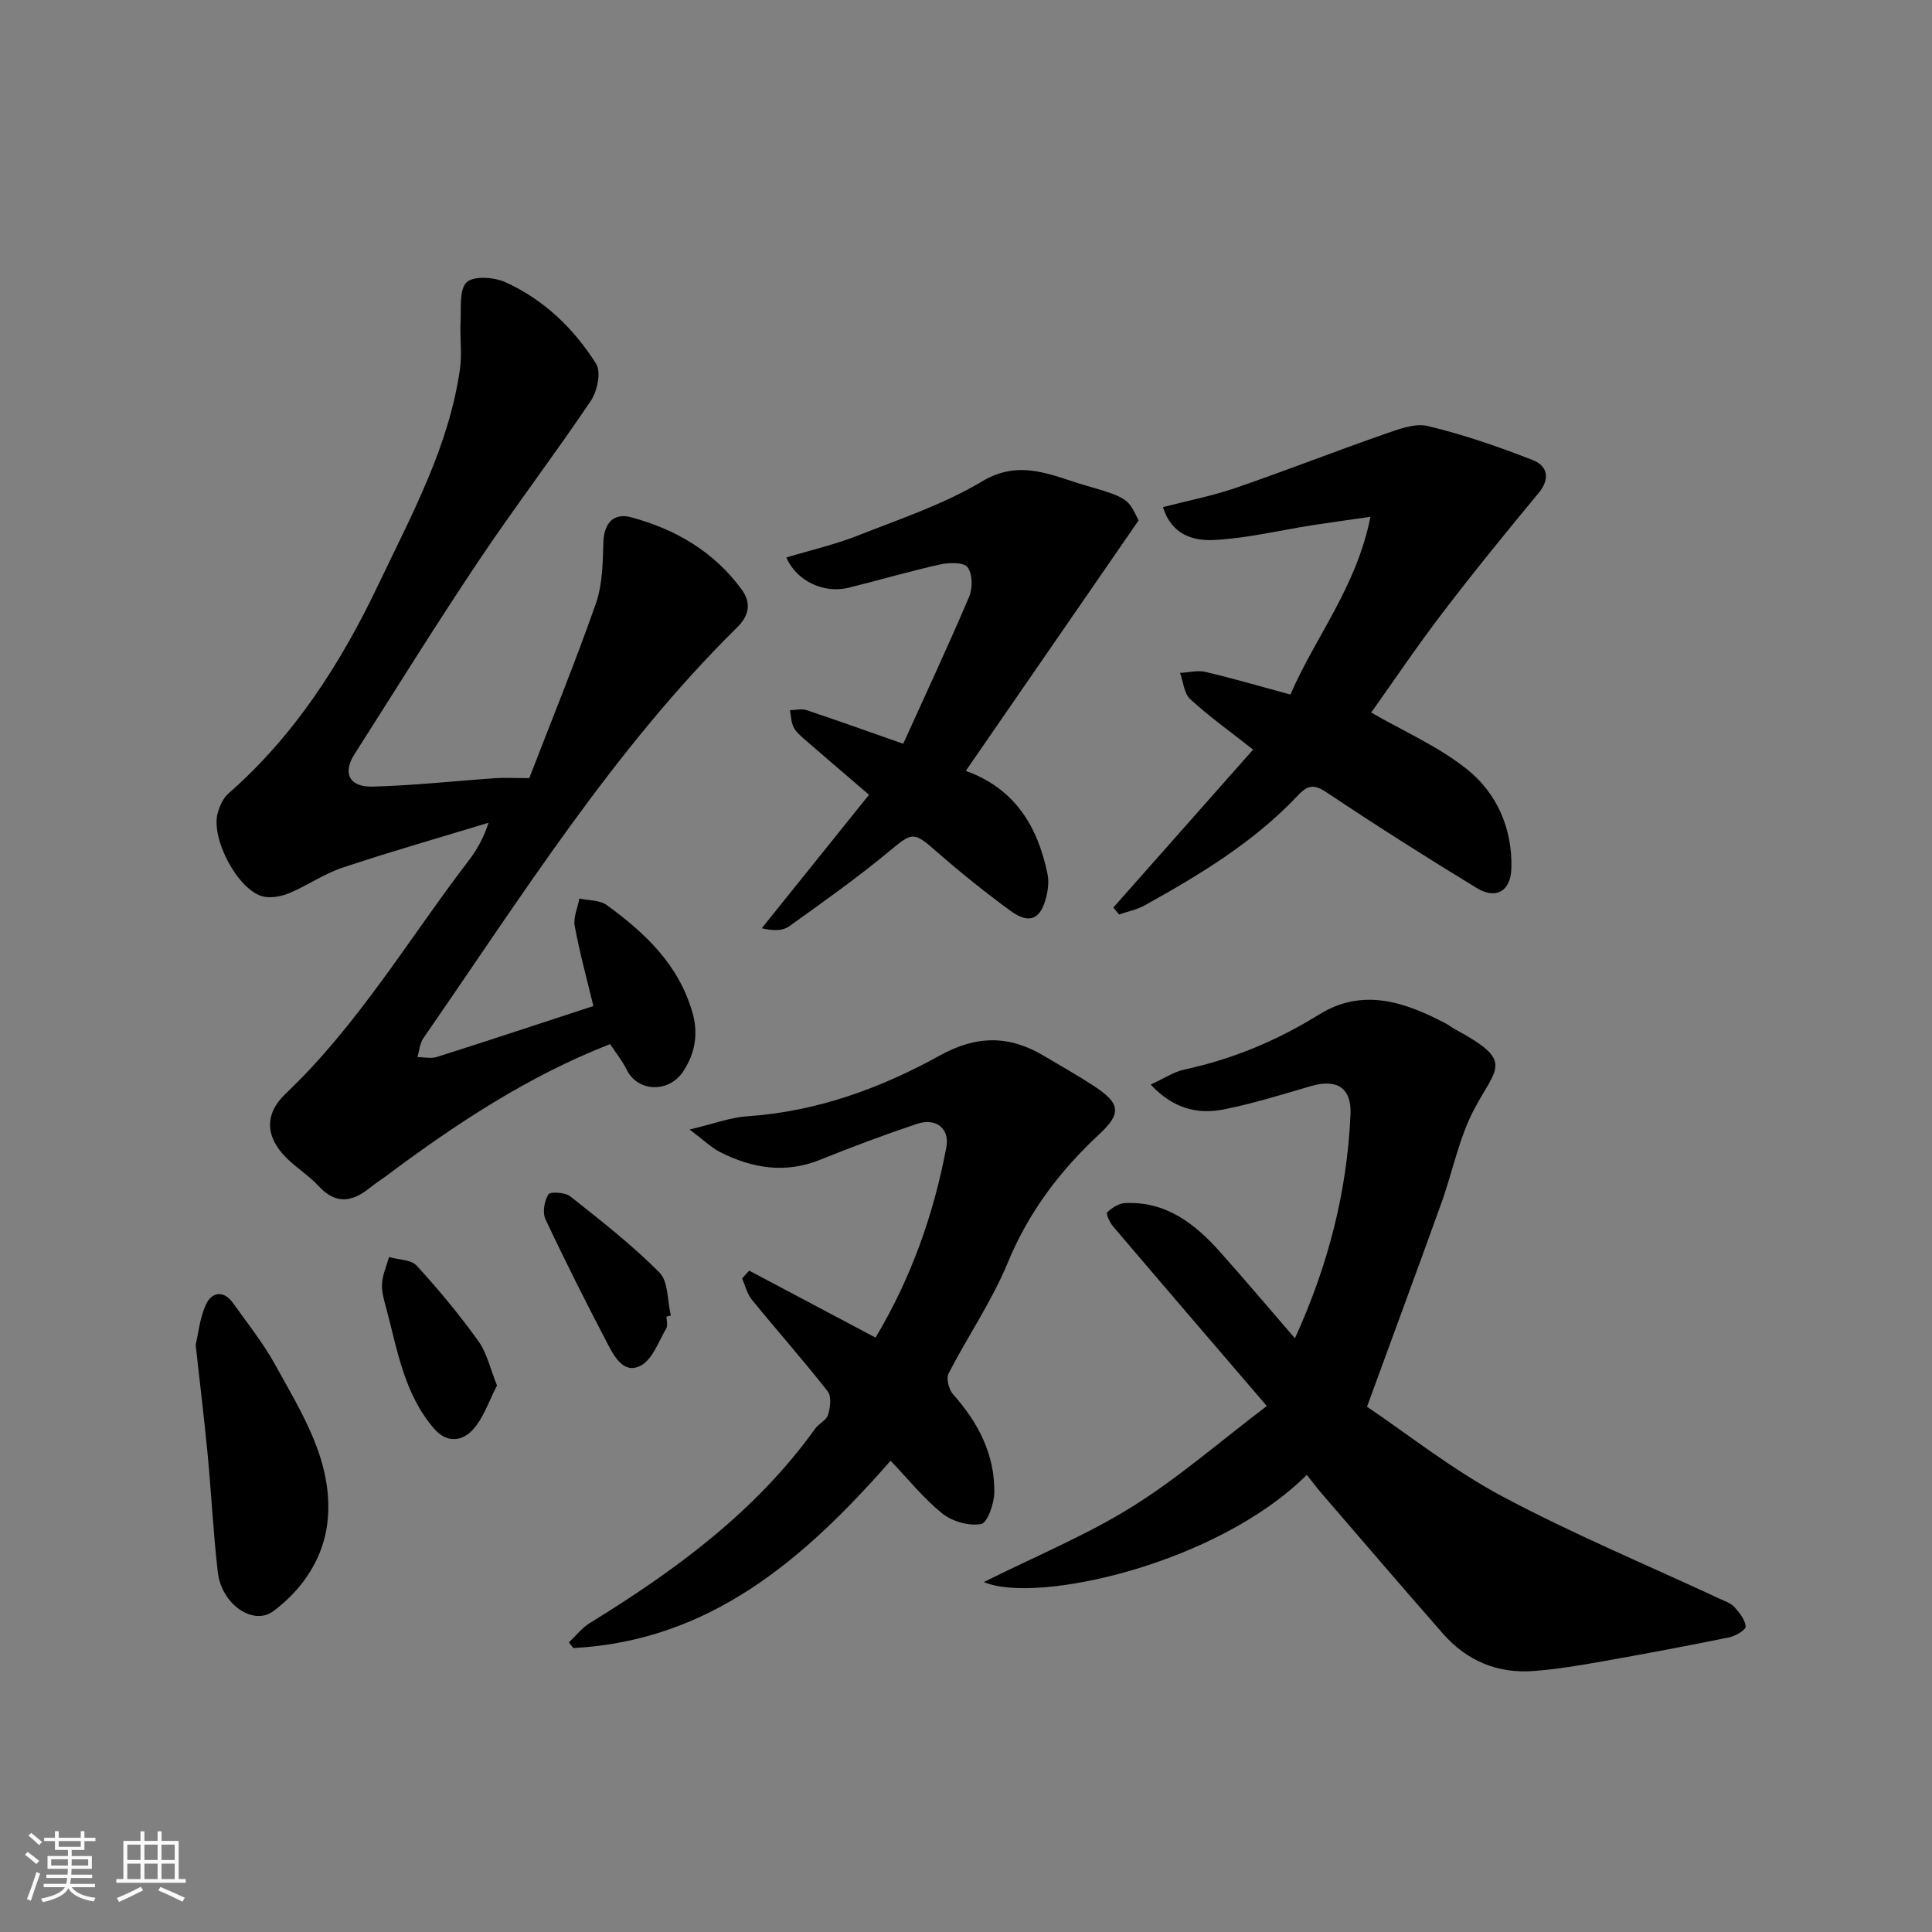
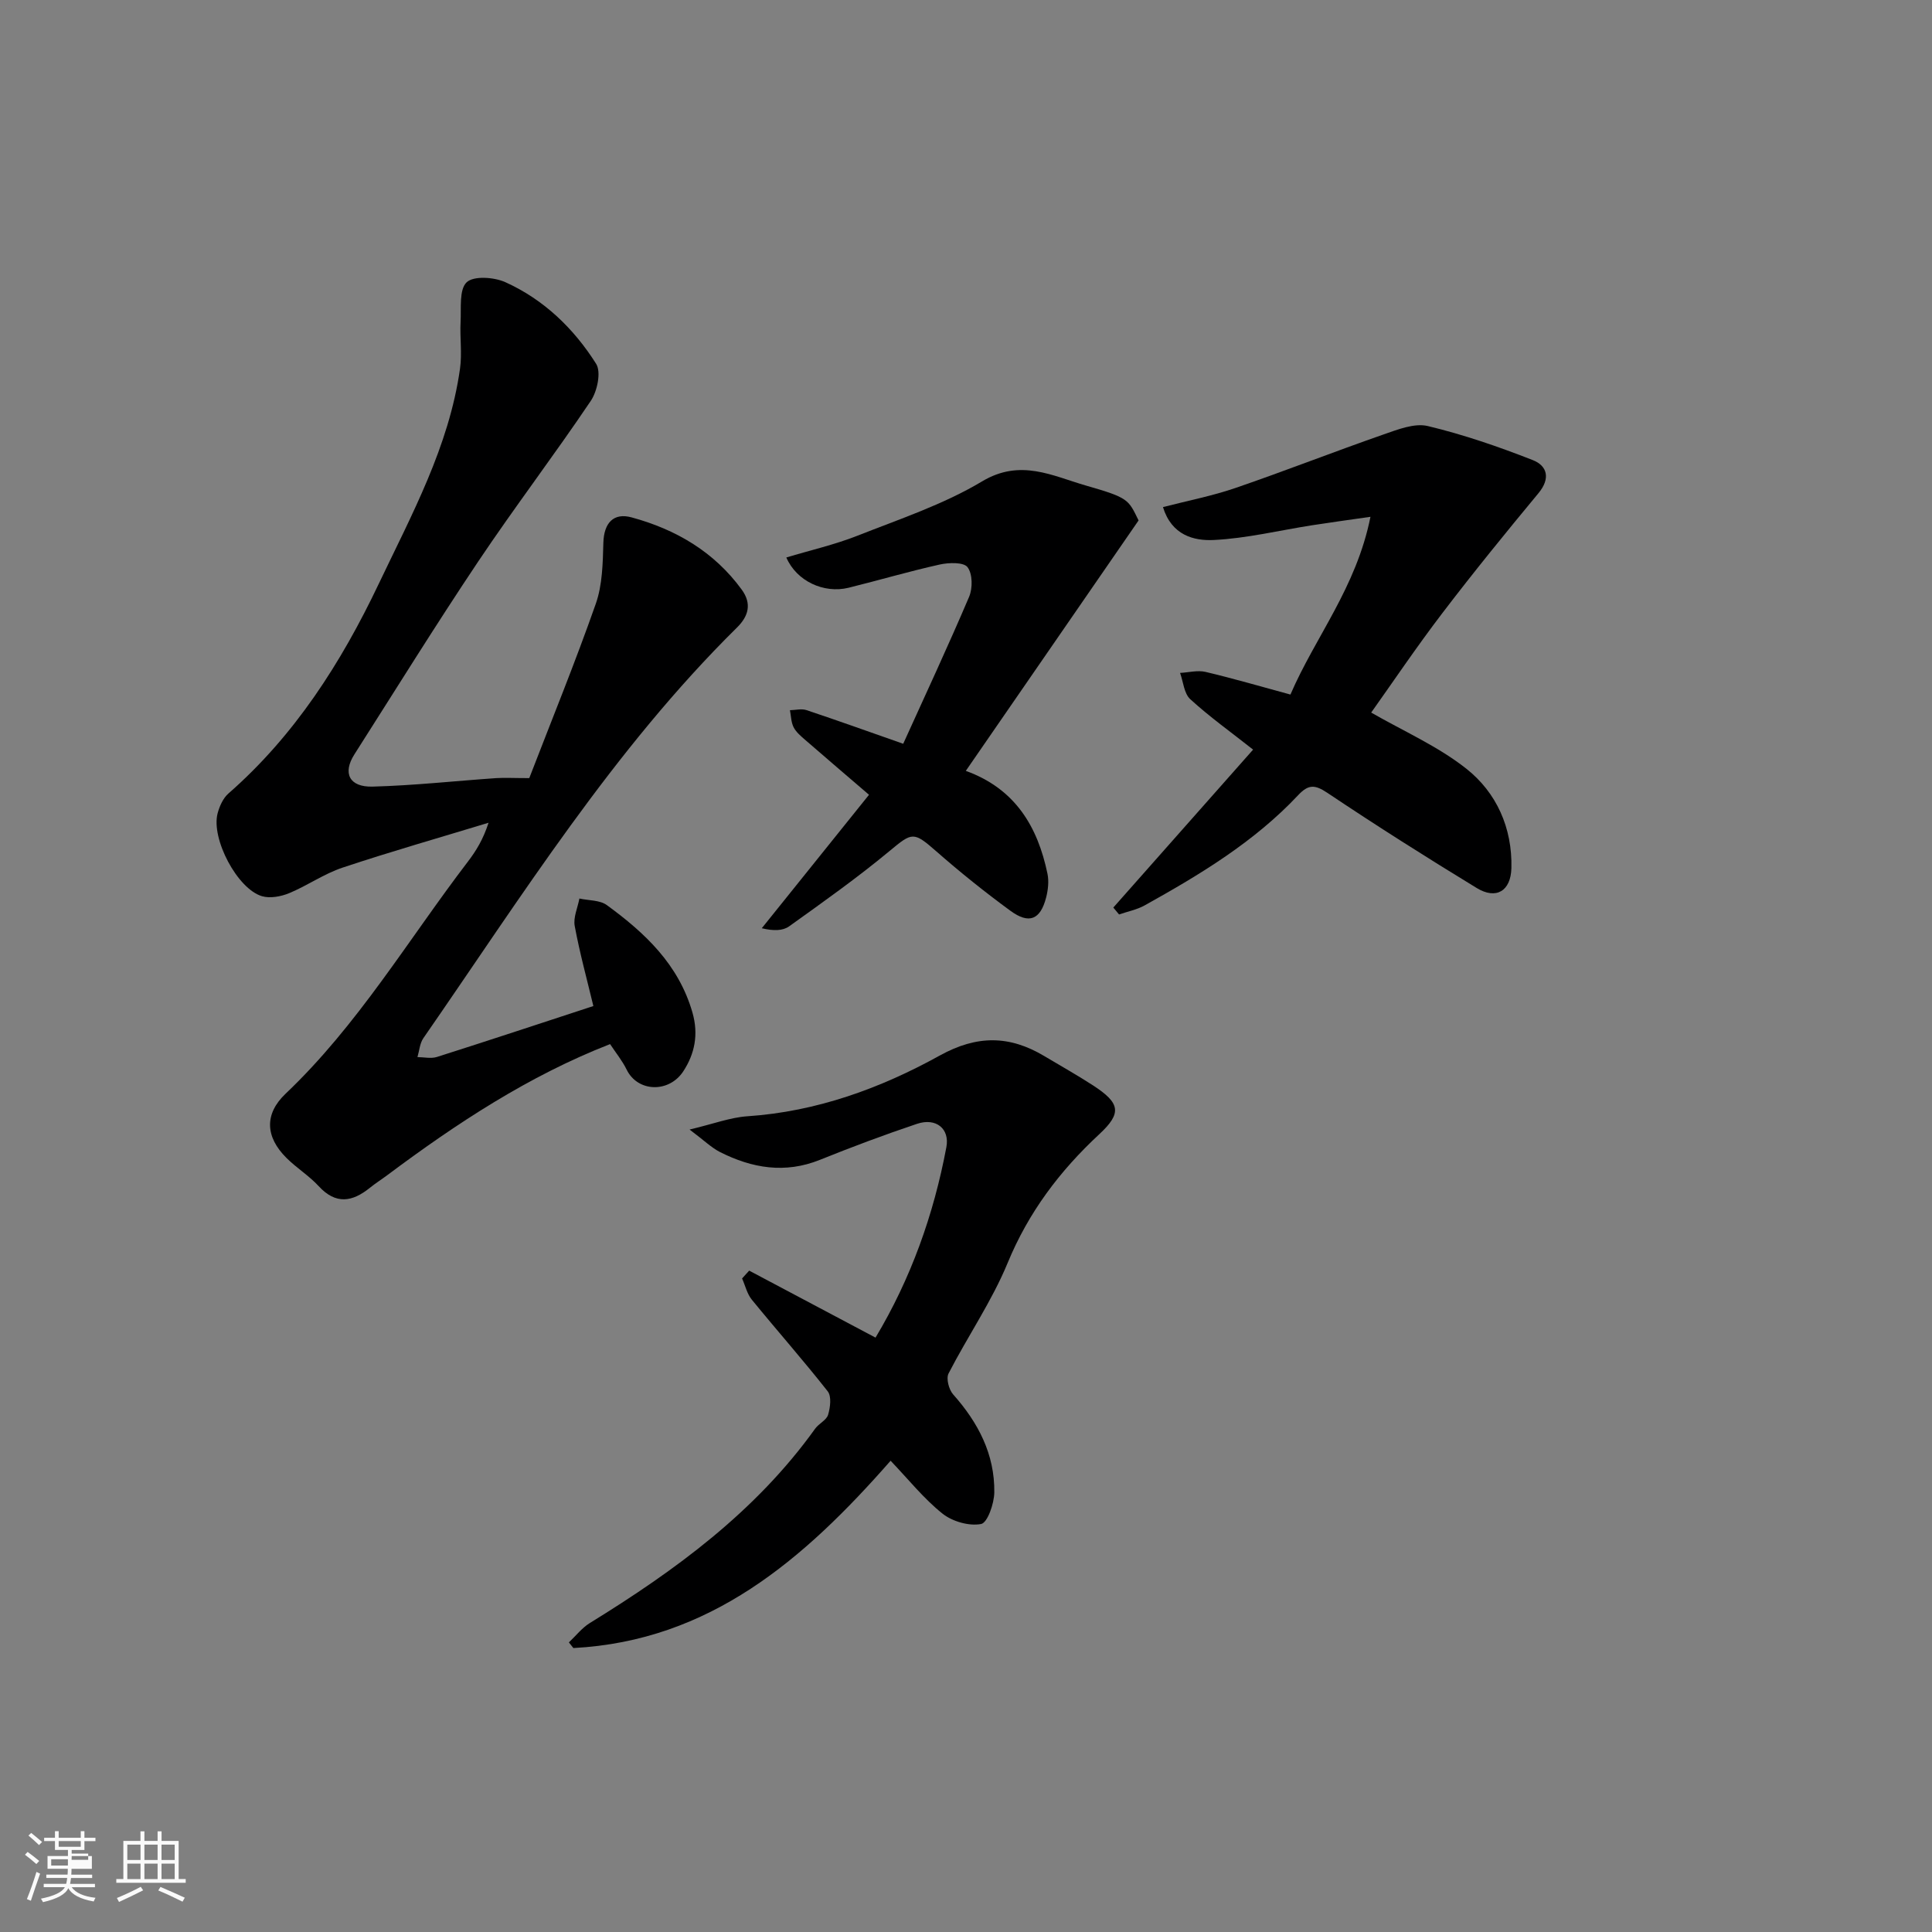
<svg xmlns="http://www.w3.org/2000/svg" enable-background="new 0 0 400 400" viewBox="0 0 400 400">
  <rect x="0" y="0" width="400" height="400" fill="#808080" stroke="none" />
-   <path d="m5.17 384 .55-.58c.85.61 1.65 1.24 2.4 1.87l-.59.64c-.83-.73-1.62-1.38-2.36-1.93m1.22 9.53-.82-.34c.71-1.76 1.37-3.64 1.98-5.63.24.13.5.25.76.36-.6 1.67-1.24 3.54-1.92 5.61m-.5-13.5.57-.54c.56.44 1.31 1.06 2.26 1.87l-.64.64c-.68-.66-1.41-1.32-2.19-1.97m3.25.46h2.24v-1.36h.77v1.36h4.57v-1.36h.76v1.36h2.28v.69h-2.28v1.84h-2.64v1.26h4.18v2.64h-4.21c0 .45-.02.86-.05 1.21h4.32v.69h-4.38c-.04.34-.1.75-.19 1.22h5.15v.69h-4.82c.87 1.19 2.51 1.92 4.93 2.19-.17.31-.3.57-.37.76-2.77-.49-4.52-1.41-5.26-2.76-.56 1.26-2.3 2.23-5.24 2.9-.12-.24-.26-.48-.43-.72 2.73-.55 4.38-1.34 4.96-2.38h-4.38v-.69h4.65c.1-.38.17-.79.21-1.22h-4.32v-.69h4.4c.03-.34.05-.75.05-1.21h-4.2v-2.64h4.23v-1.26h-2.69v-1.84h-2.24zm1.46 4.46v1.29h3.45c.01-.4.02-.57.01-.53v-.32-.45h-3.46zm1.55-2.59h4.57v-1.19h-4.57zm6.11 2.59h-3.42v.77c-.01.19-.01.37-.02.53h3.44z" fill="#fafafa" />
+   <path d="m5.17 384 .55-.58c.85.61 1.65 1.24 2.4 1.87l-.59.64c-.83-.73-1.62-1.38-2.36-1.93m1.22 9.53-.82-.34c.71-1.76 1.37-3.64 1.98-5.63.24.13.5.25.76.36-.6 1.67-1.24 3.54-1.92 5.61m-.5-13.5.57-.54c.56.44 1.31 1.06 2.26 1.87l-.64.64c-.68-.66-1.41-1.32-2.19-1.97m3.25.46h2.24v-1.36h.77v1.36h4.57v-1.36h.76v1.36h2.28v.69h-2.28v1.84h-2.64v1.26h4.18v2.64h-4.21c0 .45-.02.86-.05 1.21h4.32v.69h-4.38c-.04.34-.1.75-.19 1.22h5.15v.69h-4.82c.87 1.19 2.51 1.92 4.93 2.19-.17.31-.3.57-.37.76-2.77-.49-4.52-1.41-5.26-2.76-.56 1.26-2.3 2.23-5.24 2.9-.12-.24-.26-.48-.43-.72 2.73-.55 4.38-1.34 4.96-2.38h-4.38v-.69h4.65c.1-.38.17-.79.21-1.22h-4.32v-.69h4.4c.03-.34.05-.75.05-1.21h-4.2v-2.64h4.23v-1.26h-2.69v-1.84h-2.24zm1.46 4.46v1.29h3.45c.01-.4.02-.57.01-.53v-.32-.45h-3.46zm1.55-2.59h4.57v-1.19h-4.57m6.11 2.59h-3.42v.77c-.01.19-.01.37-.02.53h3.44z" fill="#fafafa" />
  <path d="m32.63 379.16h.82v1.98h3.54v7.89h1.46v.78h-14.37v-.78h1.46v-7.89h3.54v-1.98h.82v1.98h2.73zm-3.49 11.48.5.73c-1.61.82-3.28 1.63-5 2.41-.13-.27-.28-.55-.44-.82 1.75-.72 3.4-1.49 4.94-2.32m-2.78-5.55h2.73v-3.18h-2.73zm0 3.95h2.73v-3.2h-2.73zm3.54-3.95h2.73v-3.18h-2.73zm0 3.95h2.73v-3.2h-2.73zm7.89 4.68c-1.84-.92-3.51-1.7-5.02-2.32l.45-.73c1.89.8 3.57 1.55 5.04 2.23zm-1.62-11.81h-2.73v3.18h2.73zm-2.73 7.13h2.73v-3.2h-2.73z" fill="#fafafa" />
  <g fill="#000001">
    <path d="m109.58 161.1c4.65-12.06 9.52-23.97 13.77-36.09 1.38-3.92 1.45-8.4 1.57-12.64.12-4.16 2.15-6.26 5.85-5.25 9.14 2.48 17.08 7.11 22.8 14.96 2.14 2.94 1.38 5.52-.99 7.85-25.62 25.29-44.59 55.67-64.92 85-.75 1.08-.84 2.61-1.23 3.93 1.35.01 2.82.36 4.04-.03 10.82-3.44 21.6-7.01 32.38-10.54-1.32-5.51-2.83-11-3.86-16.57-.33-1.77.61-3.78.97-5.69 1.92.43 4.24.3 5.69 1.37 7.89 5.76 14.84 12.26 17.71 22.22 1.32 4.59.44 8.6-1.87 12.15-2.97 4.57-9.46 4.36-11.74-.3-.92-1.88-2.29-3.55-3.44-5.3-16.82 6.56-31.77 16.4-46.16 27.16-1.18.88-2.43 1.67-3.57 2.59-3.64 2.94-7.05 3.52-10.6-.34-1.99-2.16-4.58-3.76-6.67-5.84-4.39-4.36-4.6-9.09-.2-13.28 14.95-14.19 25.4-31.89 37.77-48.08 1.67-2.19 3.14-4.55 4.27-8.04-10.08 3.07-20.23 5.96-30.22 9.29-3.85 1.28-7.29 3.73-11.06 5.29-1.7.7-3.94 1.12-5.62.63-5.11-1.5-10.57-11.88-9.2-17.14.39-1.48 1.13-3.15 2.24-4.12 13.75-12.03 23.36-27.11 31.09-43.34 6.84-14.37 14.59-28.51 16.86-44.62.45-3.17-.05-6.46.12-9.69.15-2.84-.33-6.67 1.25-8.19 1.44-1.38 5.68-1.08 8.01-.03 7.97 3.59 14.19 9.6 18.8 16.9 1.08 1.7.24 5.68-1.1 7.67-7.56 11.23-15.78 22.02-23.31 33.26-8.8 13.14-17.14 26.6-25.64 39.94-2.47 3.88-1.07 6.8 3.78 6.67 8.54-.23 17.06-1.17 25.59-1.76 1.82-.11 3.65 0 6.84 0z" />
-     <path d="m270.56 305.36c-18.75 18.61-56.17 26.82-66.86 22.18 10.82-5.4 21.22-9.69 30.64-15.55 9.54-5.94 18.12-13.44 27.94-20.89-11.23-13.09-21.57-25.12-31.85-37.21-.68-.8-1.48-2.62-1.21-2.88.98-.92 2.37-1.86 3.66-1.92 8.5-.44 14.51 4.25 19.77 10.16 5.14 5.77 10.13 11.68 15.45 17.83 6.91-15.14 10.8-30.37 11.51-46.37.24-5.46-2.79-7.43-8.22-5.84-5.93 1.74-11.85 3.57-17.89 4.8-5.49 1.12-10.6-.11-15.26-5.12 2.73-1.25 4.77-2.64 7.01-3.12 9.97-2.15 19.16-5.99 27.83-11.37 9.09-5.64 17.85-2.6 26.36 1.9.57.3 1.08.74 1.65 1.05 12.42 6.7 8.89 7.71 4.19 16.52-3.22 6.05-4.53 13.1-6.89 19.64-4.89 13.6-9.91 27.15-15.37 42.08 8.4 5.65 17.68 13.04 27.96 18.53 14.66 7.82 30.07 14.24 45.16 21.27 1.03.48 2.24.88 2.96 1.68 1.04 1.16 2.2 2.61 2.33 4.02.06.66-2.09 1.97-3.39 2.24-8.77 1.79-17.56 3.44-26.37 5-4.66.82-9.36 1.61-14.08 1.97-7.48.58-13.87-2.07-18.82-7.71-8.47-9.64-16.8-19.39-25.18-29.1-.98-1.15-1.88-2.35-3.03-3.79z" />
    <path d="m142.77 233.86c4.91-1.16 8.41-2.51 11.99-2.75 14.33-.97 27.51-5.77 39.82-12.58 7.71-4.26 14.44-4.18 21.63.12 3.36 2.01 6.78 3.92 10.06 6.05 5.68 3.69 6.05 5.74 1.31 10.14-8.18 7.6-14.64 16.16-18.96 26.64-3.28 7.95-8.27 15.18-12.23 22.88-.54 1.04.06 3.34.95 4.34 5.19 5.83 8.62 12.4 8.52 20.28-.03 2.32-1.41 6.3-2.74 6.55-2.49.47-5.95-.52-8-2.16-3.86-3.08-7.01-7.05-10.73-10.94-17.94 20.46-37.44 37.3-65.68 38.78-.31-.39-.62-.78-.93-1.17 1.44-1.35 2.7-3 4.34-4.01 17.72-10.91 34.34-23.06 46.65-40.24.77-1.07 2.35-1.76 2.68-2.88.45-1.51.74-3.81-.08-4.85-5.07-6.45-10.52-12.61-15.71-18.97-.99-1.21-1.36-2.92-2.02-4.4.49-.54.98-1.08 1.47-1.62 8.66 4.59 17.32 9.18 26.16 13.87 7.32-12.22 12.04-25.45 14.67-39.45.71-3.79-2.13-6.14-6.09-4.81-6.77 2.27-13.46 4.78-20.09 7.45-7.23 2.91-14.05 1.74-20.69-1.61-1.83-.94-3.37-2.47-6.3-4.66z" />
    <path d="m283.74 107c-4.87.7-8.51 1.19-12.15 1.76-6.75 1.06-13.47 2.7-20.26 3.04-4.16.21-8.76-.98-10.55-6.81 5.14-1.33 10.21-2.31 15.04-3.97 10.28-3.53 20.41-7.51 30.68-11.09 2.93-1.02 6.37-2.38 9.12-1.72 7.39 1.77 14.64 4.27 21.73 7.05 3.01 1.18 3.7 3.8 1.18 6.84-6.79 8.19-13.51 16.45-19.96 24.91-5.34 7-10.26 14.31-14.68 20.52 6.71 3.86 13.79 6.96 19.67 11.6 6.29 4.96 9.56 12.29 9.36 20.58-.12 4.79-3.16 6.6-7.19 4.14-10.44-6.36-20.77-12.91-30.93-19.71-2.59-1.73-3.91-1.76-6.03.49-9.08 9.67-20.31 16.44-31.78 22.82-1.61.9-3.52 1.26-5.3 1.88-.4-.48-.8-.95-1.19-1.43 9.62-10.87 19.24-21.74 28.94-32.7-4.7-3.71-9.08-6.84-13.01-10.44-1.29-1.18-1.44-3.59-2.11-5.44 1.76-.09 3.62-.6 5.27-.21 5.8 1.37 11.53 3.05 17.58 4.69 5.15-11.96 13.62-22.1 16.57-36.8z" />
    <path d="m162.8 115.42c4.94-1.49 9.95-2.63 14.68-4.49 8.76-3.46 17.86-6.48 25.86-11.27 7.94-4.75 14.57-1.12 21.53.88 8.82 2.53 8.73 2.86 10.86 7.21-11.95 17.33-23.8 34.5-35.77 51.85 10.23 3.7 14.88 11.54 16.91 21.31.32 1.56.12 3.35-.28 4.91-1.19 4.6-3.52 5.59-7.42 2.73-5.28-3.87-10.41-7.98-15.33-12.3-4.73-4.14-4.97-3.96-9.69-.04-6.65 5.52-13.73 10.54-20.77 15.58-1.31.94-3.26.97-5.66.39 7.4-9.21 14.8-18.42 22.2-27.63-4.58-3.94-8.96-7.66-13.29-11.43-.87-.76-1.83-1.57-2.33-2.57-.52-1.04-.52-2.33-.75-3.51 1.14-.02 2.39-.36 3.41-.02 6.46 2.15 12.88 4.46 20.04 6.97 4.52-9.98 9.26-20.13 13.64-30.42.76-1.78.73-4.76-.32-6.14-.8-1.06-3.88-.97-5.76-.55-6.34 1.41-12.58 3.25-18.88 4.81-5.1 1.24-10.75-1.35-12.88-6.27z" />
-     <path d="m40.51 278.45c.55-2.3.85-5.61 2.17-8.44 1.17-2.51 3.63-2.92 5.52-.28 3.04 4.24 6.32 8.36 8.82 12.91 5.5 9.99 11.92 19.96 10.83 31.99-.7 7.74-5.06 14.31-11.24 18.93-4.22 3.15-10.75-1.47-11.51-8.01-.95-8.16-1.34-16.38-2.12-24.56-.69-7.2-1.57-14.37-2.47-22.54z" />
-     <path d="m102.9 286.85c-1.73 3.28-2.83 6.92-5.18 9.34-1.96 2.01-5.08 2.83-7.88-.44-6.15-7.17-7.53-16.08-9.82-24.69-.46-1.72-1.03-3.53-.93-5.26.11-1.87.94-3.69 1.45-5.54 1.95.56 4.56.51 5.73 1.79 4.53 4.93 8.82 10.11 12.73 15.55 1.81 2.49 2.5 5.79 3.9 9.25z" />
-     <path d="m137.99 272.58c0 .83.31 1.84-.05 2.46-1.59 2.7-2.8 6.34-5.22 7.66-3.54 1.93-5.53-1.82-6.95-4.53-4.44-8.5-8.77-17.07-12.84-25.75-.65-1.39-.23-3.78.61-5.14.38-.61 3.49-.42 4.55.43 6.33 5.02 12.75 10.02 18.43 15.74 1.88 1.89 1.64 5.89 2.37 8.93-.31.07-.6.13-.9.2z" />
  </g>
</svg>